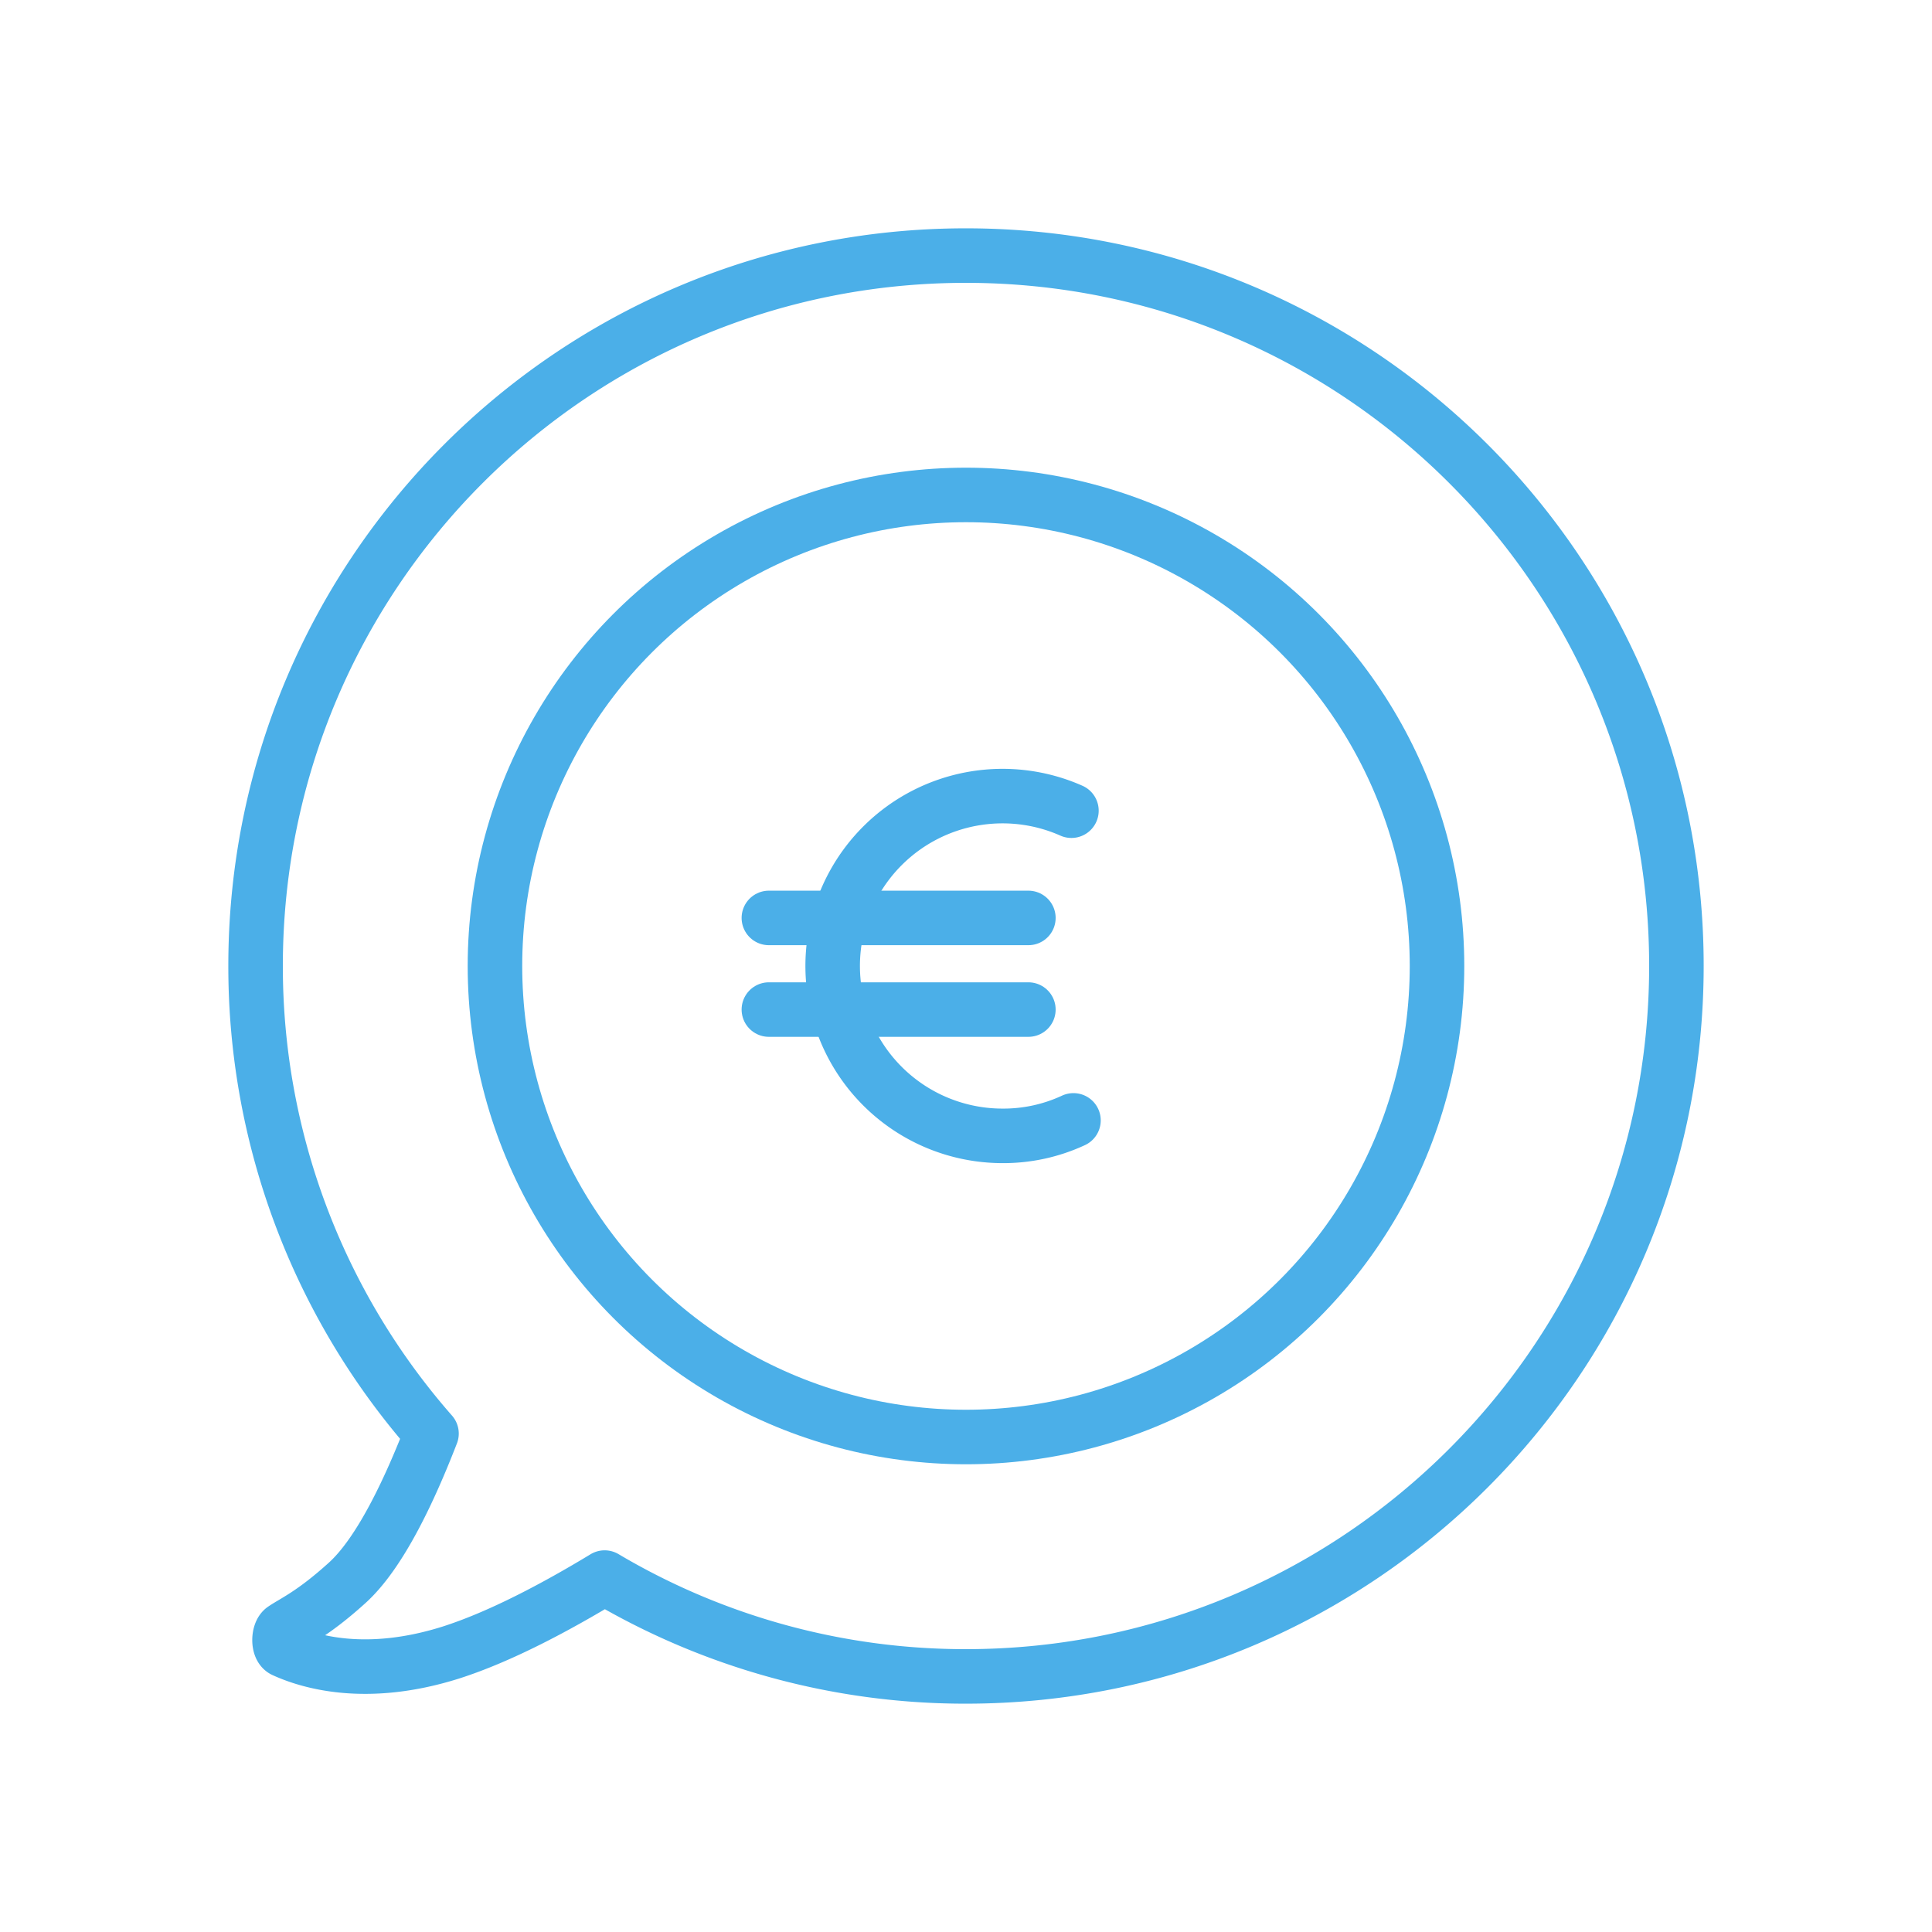
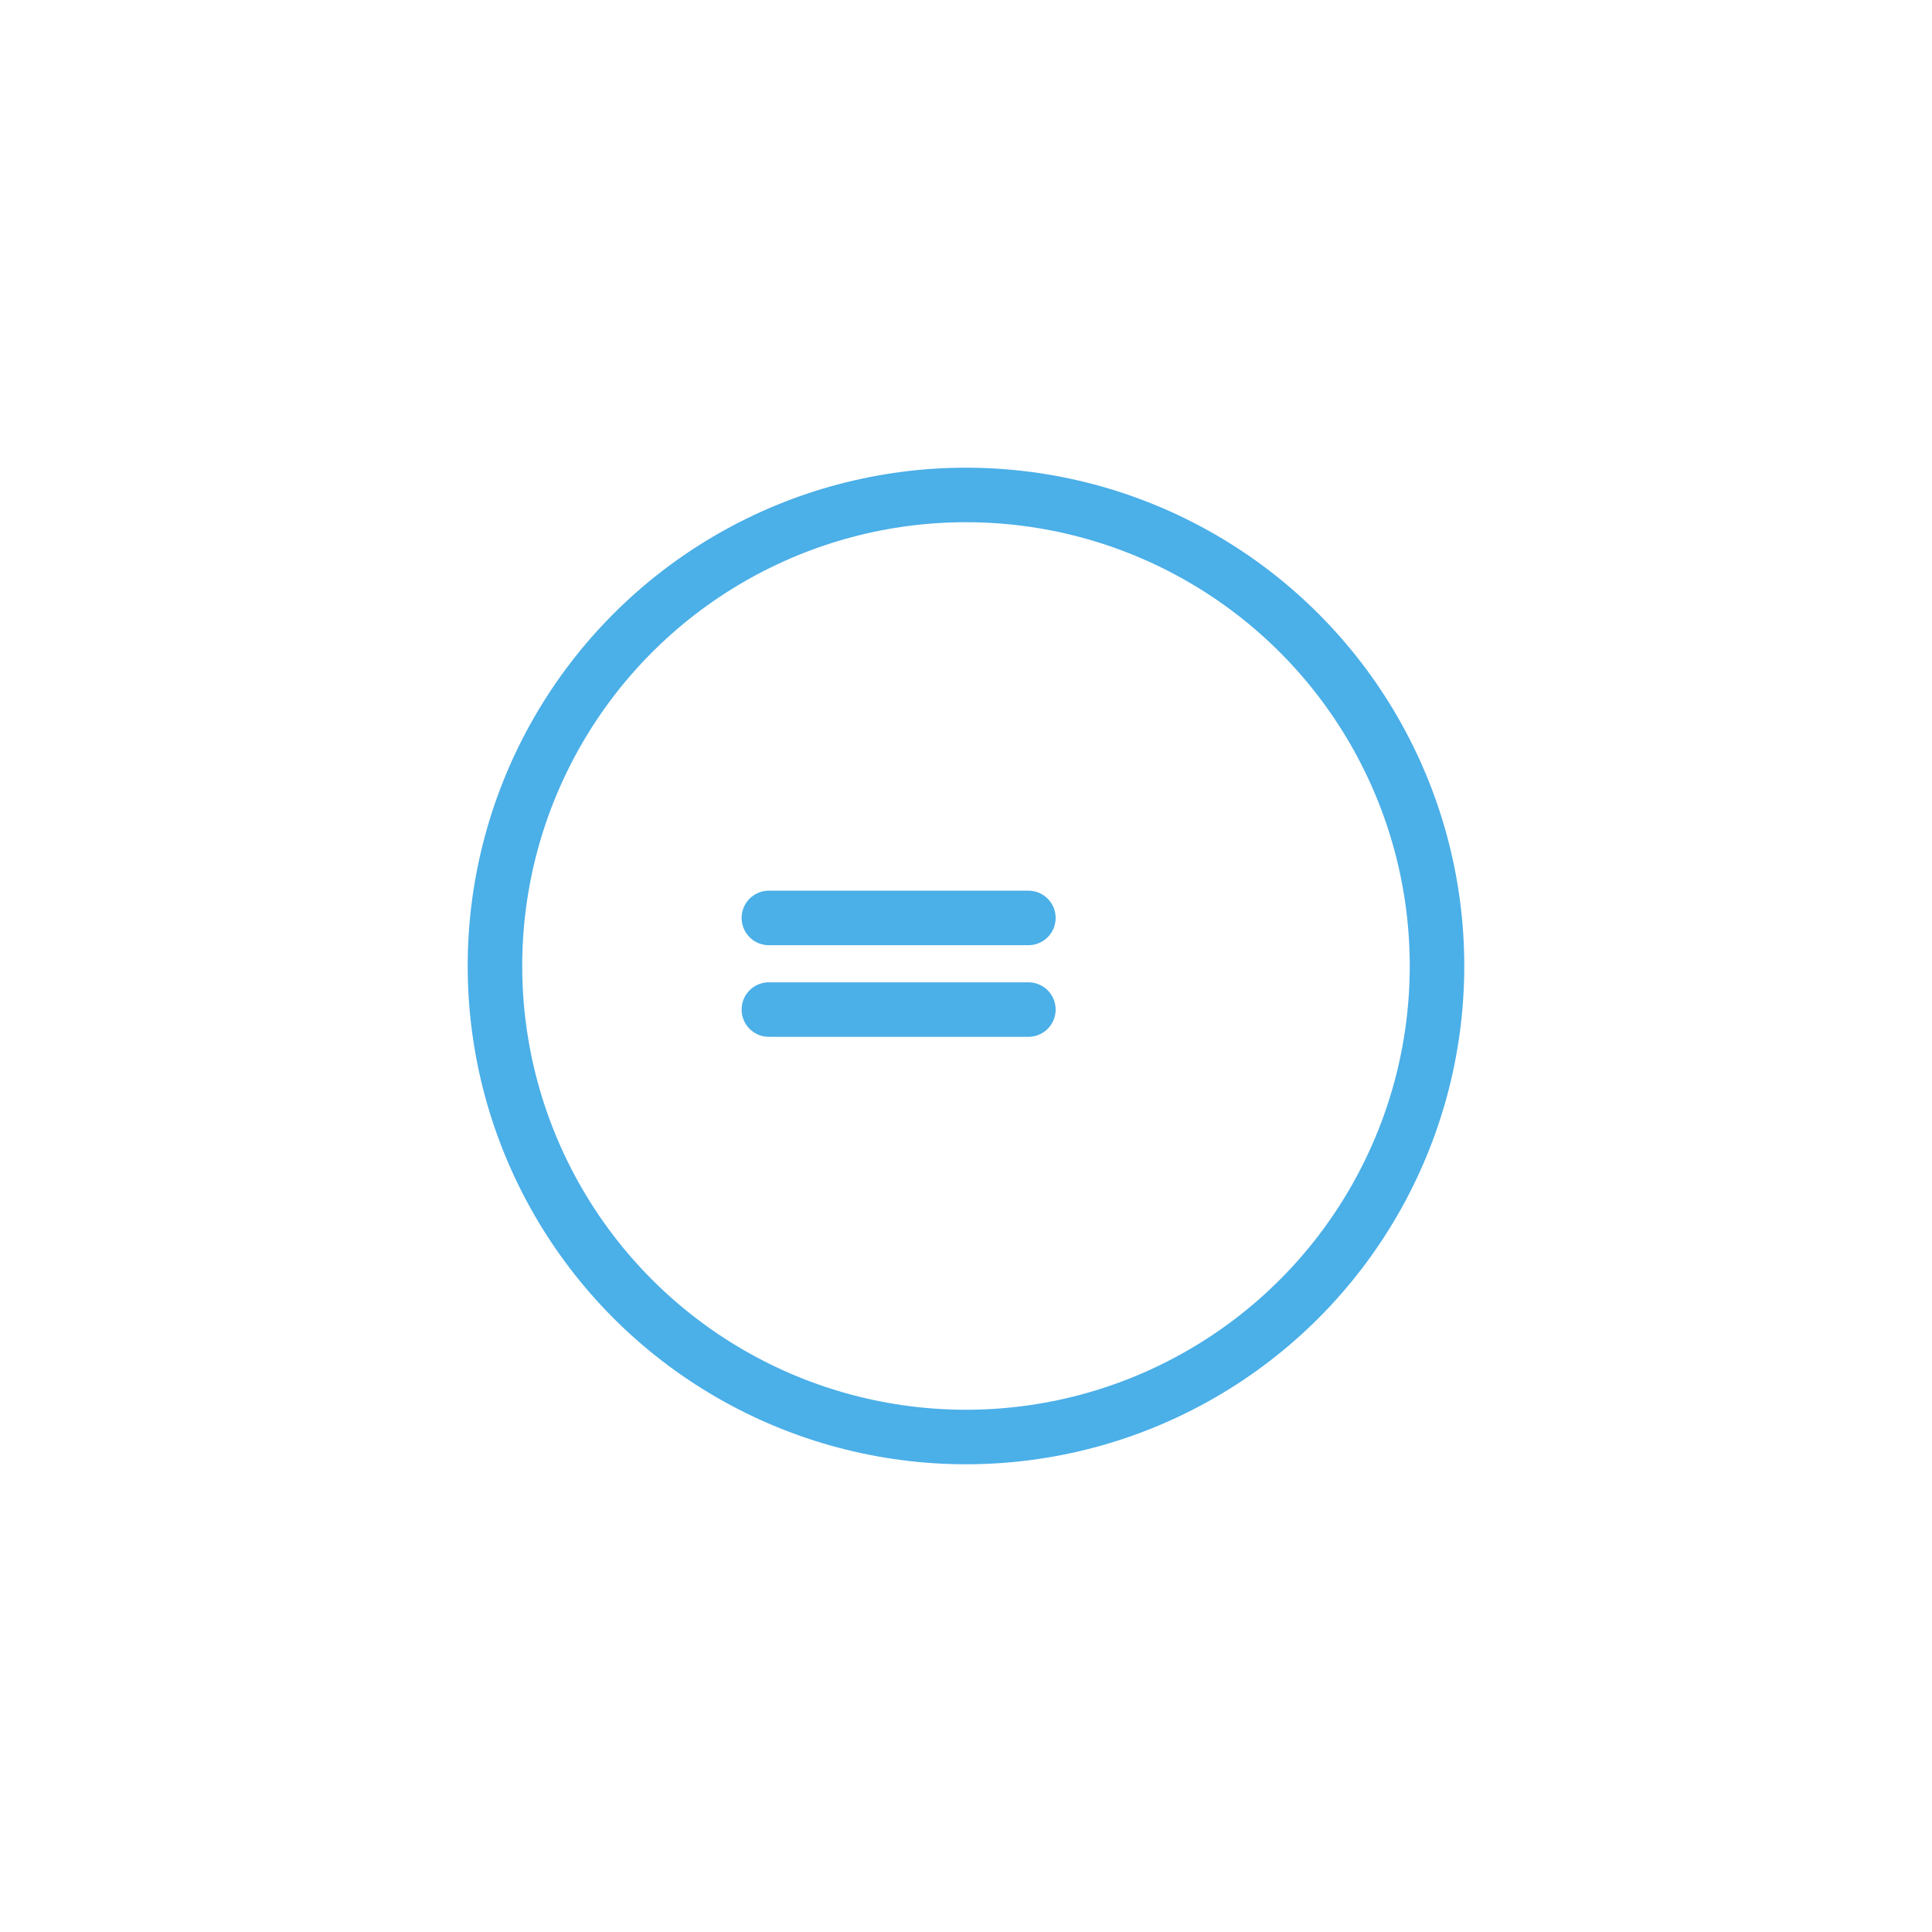
<svg xmlns="http://www.w3.org/2000/svg" id="Ebene_1" data-name="Ebene 1" viewBox="0 0 566.93 566.93">
  <defs>
    <style>.cls-1{fill:none;stroke:#4bafe8;stroke-linecap:round;stroke-linejoin:round;stroke-width:16px;}</style>
  </defs>
-   <path class="cls-1" d="M315,328.77a48.78,48.78,0,0,1-20.73,4.54,49.85,49.85,0,1,1,20.13-95.42" />
  <line class="cls-1" x1="225.62" y1="269.36" x2="301.77" y2="269.36" />
  <line class="cls-1" x1="225.62" y1="296.25" x2="301.77" y2="296.25" />
  <circle class="cls-1" cx="283.46" cy="283.46" r="138.22" />
-   <path class="cls-1" d="M491.93,283.43c0,115.15-93.35,208.5-208.5,208.5a207.48,207.48,0,0,1-106-29c-14,8.49-30.49,17.32-45.14,22-25,7.89-41.86,2.61-49-.67-1.74-.8-1.61-5.21-.07-6.22,3.14-2.14,8.63-4.48,18.66-13.57,9.83-8.89,18.52-27.75,24.74-43.8A207.7,207.7,0,0,1,75,283.43C75,168.28,168.28,75,283.42,75S491.93,168.28,491.93,283.43Z" />
</svg>